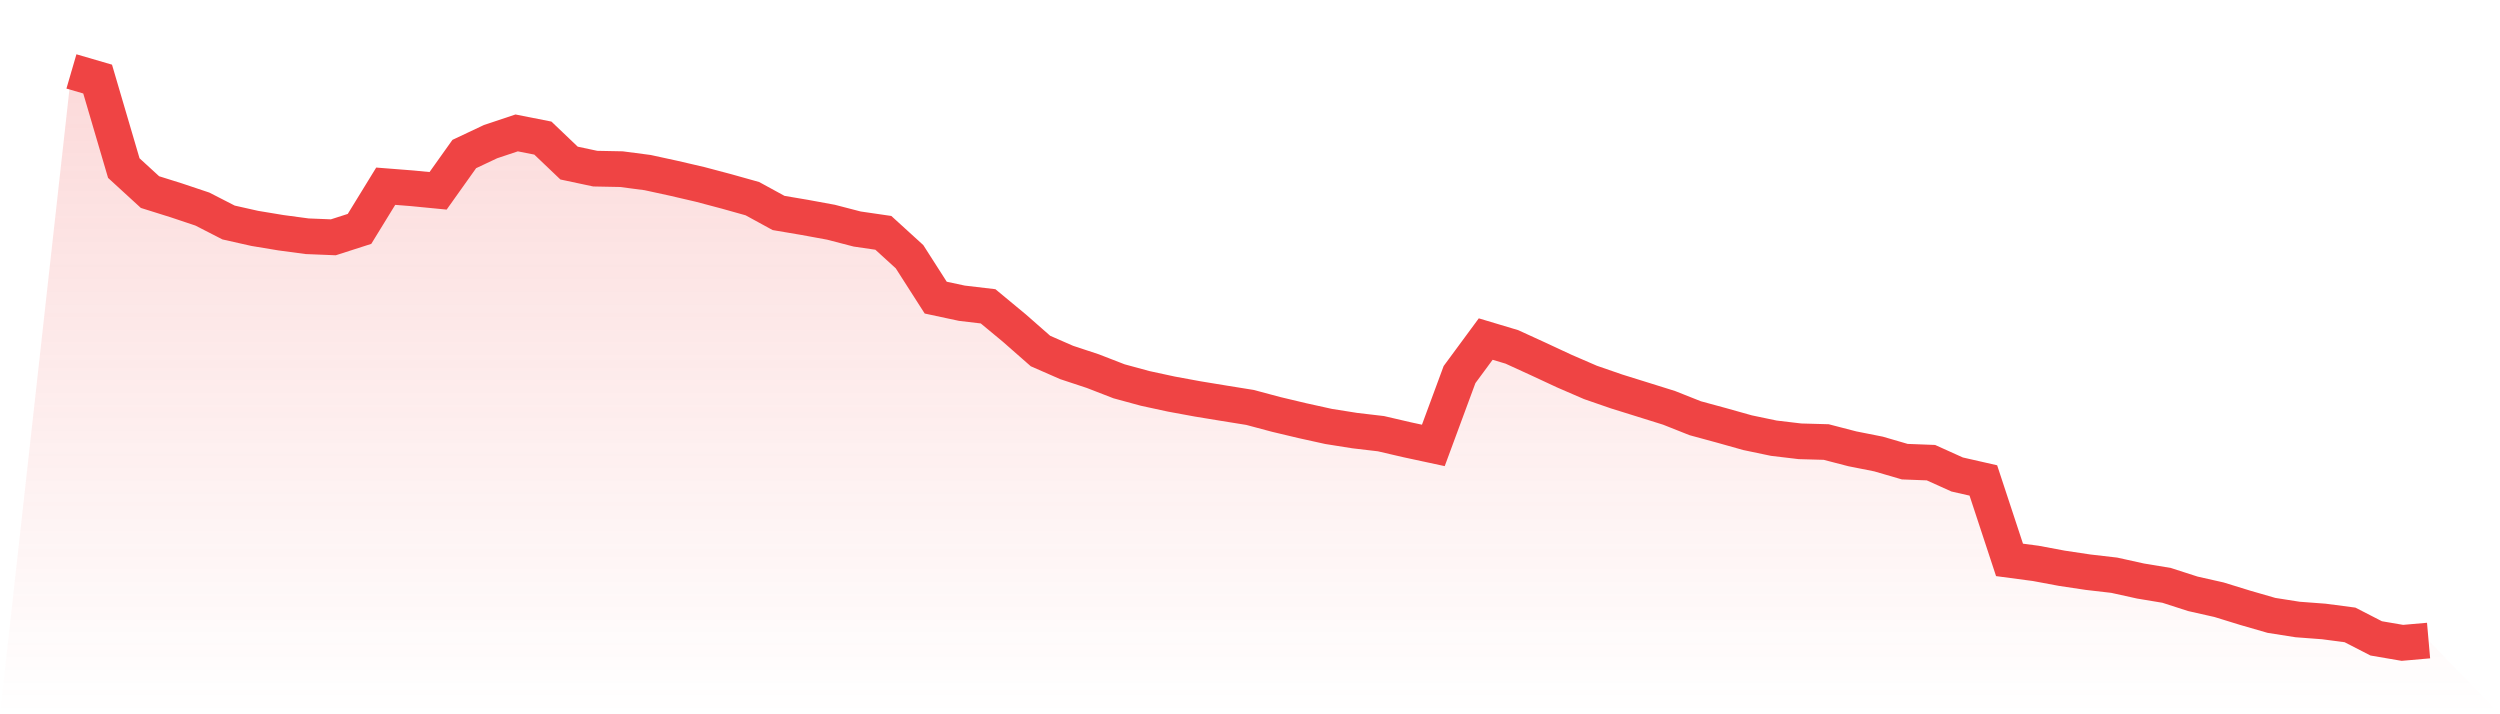
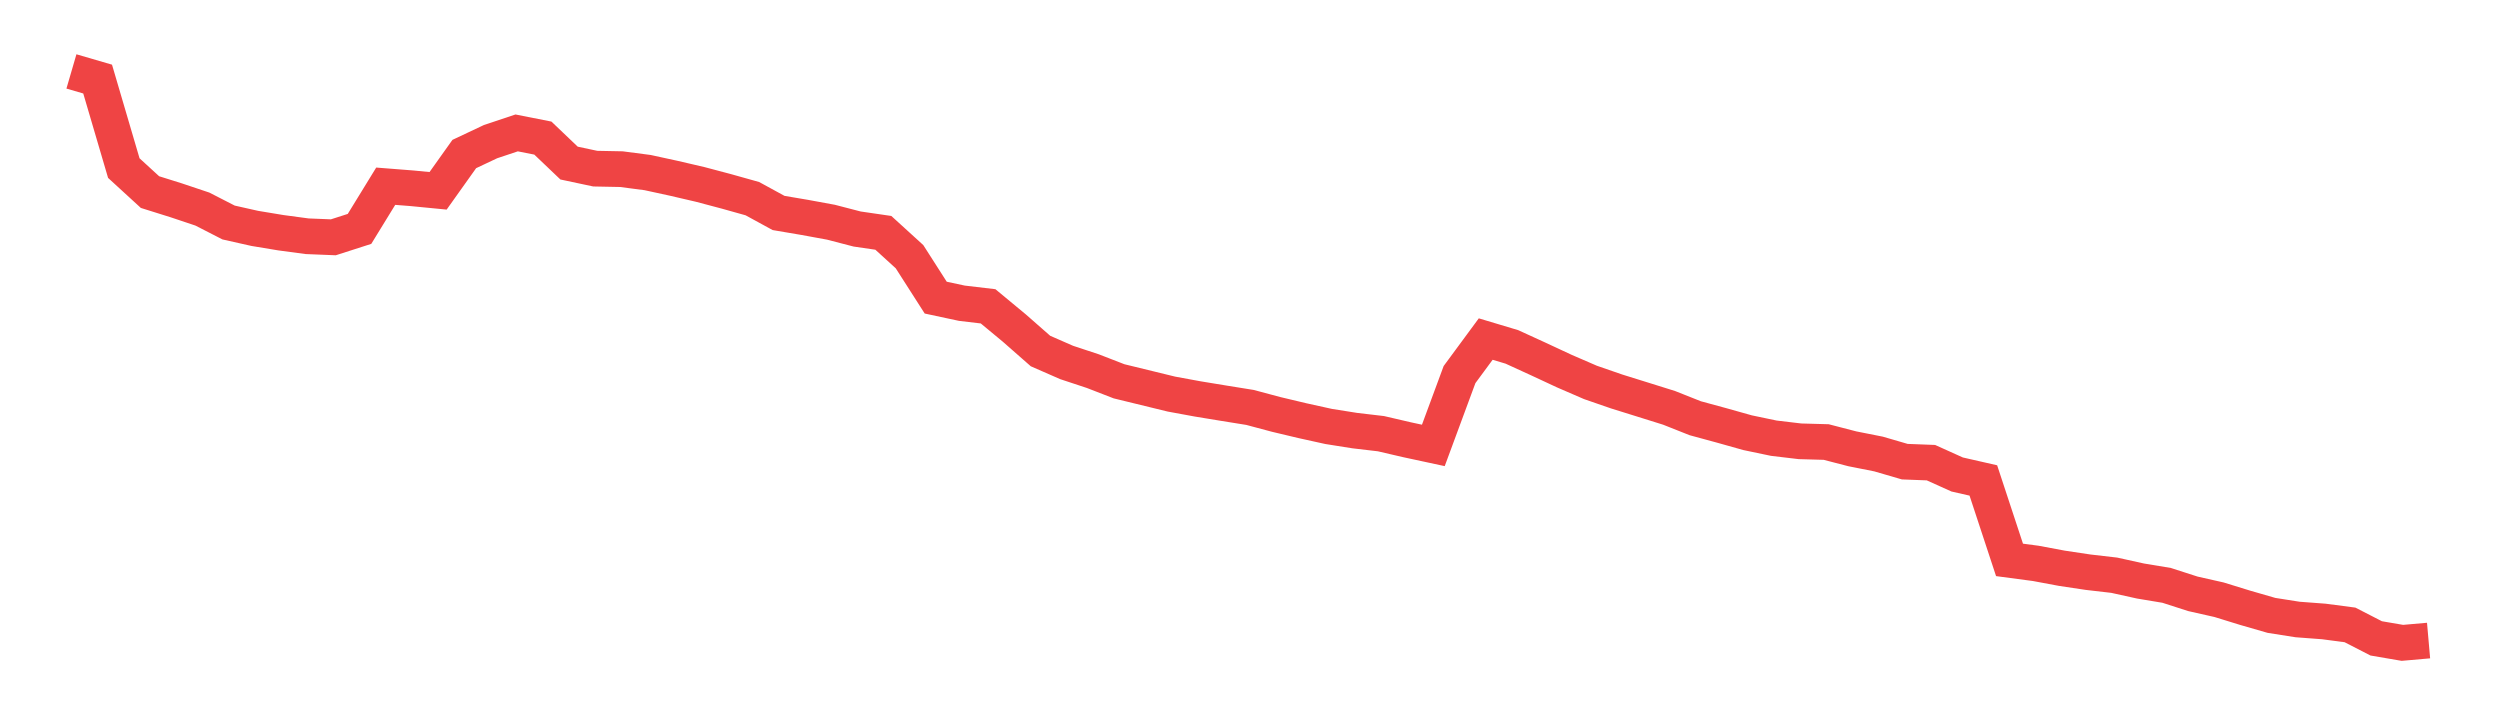
<svg xmlns="http://www.w3.org/2000/svg" viewBox="0 0 140 40">
  <defs>
    <linearGradient id="gradient" x1="0" x2="0" y1="0" y2="1">
      <stop offset="0%" stop-color="#ef4444" stop-opacity="0.2" />
      <stop offset="100%" stop-color="#ef4444" stop-opacity="0" />
    </linearGradient>
  </defs>
-   <path d="M4,4 L4,4 L5.467,4.428 L6.933,9.413 L8.4,10.757 L9.867,11.217 L11.333,11.708 L12.8,12.46 L14.267,12.79 L15.733,13.033 L17.2,13.23 L18.667,13.289 L20.133,12.818 L21.6,10.428 L23.067,10.543 L24.533,10.686 L26,8.625 L27.467,7.933 L28.933,7.443 L30.4,7.733 L31.867,9.132 L33.333,9.444 L34.8,9.473 L36.267,9.665 L37.733,9.984 L39.2,10.325 L40.667,10.714 L42.133,11.125 L43.6,11.926 L45.067,12.175 L46.533,12.444 L48,12.825 L49.467,13.039 L50.933,14.375 L52.4,16.667 L53.867,16.981 L55.333,17.154 L56.8,18.369 L58.267,19.657 L59.733,20.299 L61.2,20.784 L62.667,21.353 L64.133,21.752 L65.6,22.069 L67.067,22.339 L68.533,22.58 L70,22.816 L71.467,23.208 L72.933,23.557 L74.4,23.881 L75.867,24.114 L77.333,24.286 L78.8,24.627 L80.267,24.943 L81.733,20.977 L83.2,18.987 L84.667,19.427 L86.133,20.098 L87.6,20.781 L89.067,21.416 L90.533,21.923 L92,22.38 L93.467,22.839 L94.933,23.421 L96.4,23.82 L97.867,24.232 L99.333,24.539 L100.8,24.713 L102.267,24.754 L103.733,25.134 L105.2,25.425 L106.667,25.853 L108.133,25.909 L109.6,26.571 L111.067,26.905 L112.533,31.354 L114,31.549 L115.467,31.823 L116.933,32.043 L118.4,32.213 L119.867,32.537 L121.333,32.781 L122.8,33.254 L124.267,33.585 L125.733,34.037 L127.2,34.461 L128.667,34.692 L130.133,34.802 L131.6,34.995 L133.067,35.749 L134.533,36 L136,35.871 L140,40 L0,40 z" fill="url(#gradient)" />
-   <path d="M4,4 L4,4 L5.467,4.428 L6.933,9.413 L8.4,10.757 L9.867,11.217 L11.333,11.708 L12.8,12.46 L14.267,12.79 L15.733,13.033 L17.2,13.23 L18.667,13.289 L20.133,12.818 L21.6,10.428 L23.067,10.543 L24.533,10.686 L26,8.625 L27.467,7.933 L28.933,7.443 L30.4,7.733 L31.867,9.132 L33.333,9.444 L34.8,9.473 L36.267,9.665 L37.733,9.984 L39.2,10.325 L40.667,10.714 L42.133,11.125 L43.6,11.926 L45.067,12.175 L46.533,12.444 L48,12.825 L49.467,13.039 L50.933,14.375 L52.4,16.667 L53.867,16.981 L55.333,17.154 L56.8,18.369 L58.267,19.657 L59.733,20.299 L61.2,20.784 L62.667,21.353 L64.133,21.752 L65.6,22.069 L67.067,22.339 L68.533,22.58 L70,22.816 L71.467,23.208 L72.933,23.557 L74.4,23.881 L75.867,24.114 L77.333,24.286 L78.8,24.627 L80.267,24.943 L81.733,20.977 L83.2,18.987 L84.667,19.427 L86.133,20.098 L87.6,20.781 L89.067,21.416 L90.533,21.923 L92,22.38 L93.467,22.839 L94.933,23.421 L96.4,23.82 L97.867,24.232 L99.333,24.539 L100.8,24.713 L102.267,24.754 L103.733,25.134 L105.2,25.425 L106.667,25.853 L108.133,25.909 L109.6,26.571 L111.067,26.905 L112.533,31.354 L114,31.549 L115.467,31.823 L116.933,32.043 L118.4,32.213 L119.867,32.537 L121.333,32.781 L122.8,33.254 L124.267,33.585 L125.733,34.037 L127.2,34.461 L128.667,34.692 L130.133,34.802 L131.6,34.995 L133.067,35.749 L134.533,36 L136,35.871" fill="none" stroke="#ef4444" stroke-width="2" />
+   <path d="M4,4 L4,4 L5.467,4.428 L6.933,9.413 L8.4,10.757 L9.867,11.217 L11.333,11.708 L12.8,12.46 L14.267,12.79 L15.733,13.033 L17.2,13.23 L18.667,13.289 L20.133,12.818 L21.6,10.428 L23.067,10.543 L24.533,10.686 L26,8.625 L27.467,7.933 L28.933,7.443 L30.4,7.733 L31.867,9.132 L33.333,9.444 L34.8,9.473 L36.267,9.665 L37.733,9.984 L39.2,10.325 L40.667,10.714 L42.133,11.125 L43.6,11.926 L45.067,12.175 L46.533,12.444 L48,12.825 L49.467,13.039 L50.933,14.375 L52.4,16.667 L53.867,16.981 L55.333,17.154 L56.8,18.369 L58.267,19.657 L59.733,20.299 L61.2,20.784 L62.667,21.353 L65.6,22.069 L67.067,22.339 L68.533,22.58 L70,22.816 L71.467,23.208 L72.933,23.557 L74.4,23.881 L75.867,24.114 L77.333,24.286 L78.8,24.627 L80.267,24.943 L81.733,20.977 L83.2,18.987 L84.667,19.427 L86.133,20.098 L87.6,20.781 L89.067,21.416 L90.533,21.923 L92,22.38 L93.467,22.839 L94.933,23.421 L96.4,23.82 L97.867,24.232 L99.333,24.539 L100.8,24.713 L102.267,24.754 L103.733,25.134 L105.2,25.425 L106.667,25.853 L108.133,25.909 L109.6,26.571 L111.067,26.905 L112.533,31.354 L114,31.549 L115.467,31.823 L116.933,32.043 L118.4,32.213 L119.867,32.537 L121.333,32.781 L122.8,33.254 L124.267,33.585 L125.733,34.037 L127.2,34.461 L128.667,34.692 L130.133,34.802 L131.6,34.995 L133.067,35.749 L134.533,36 L136,35.871" fill="none" stroke="#ef4444" stroke-width="2" />
</svg>